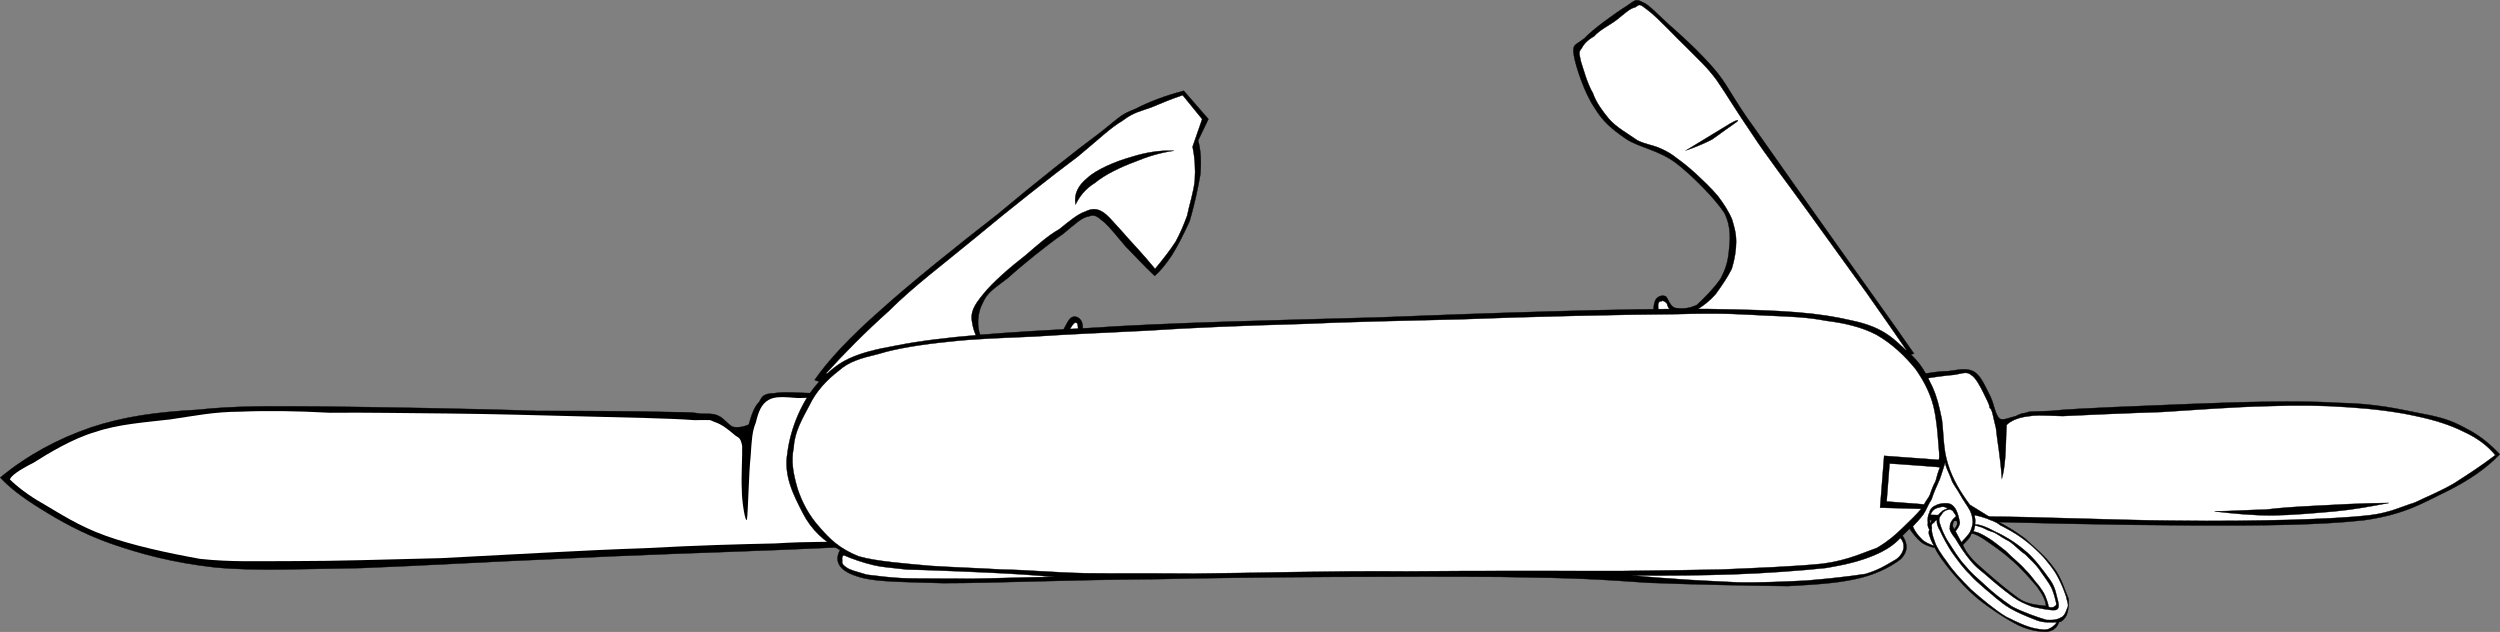
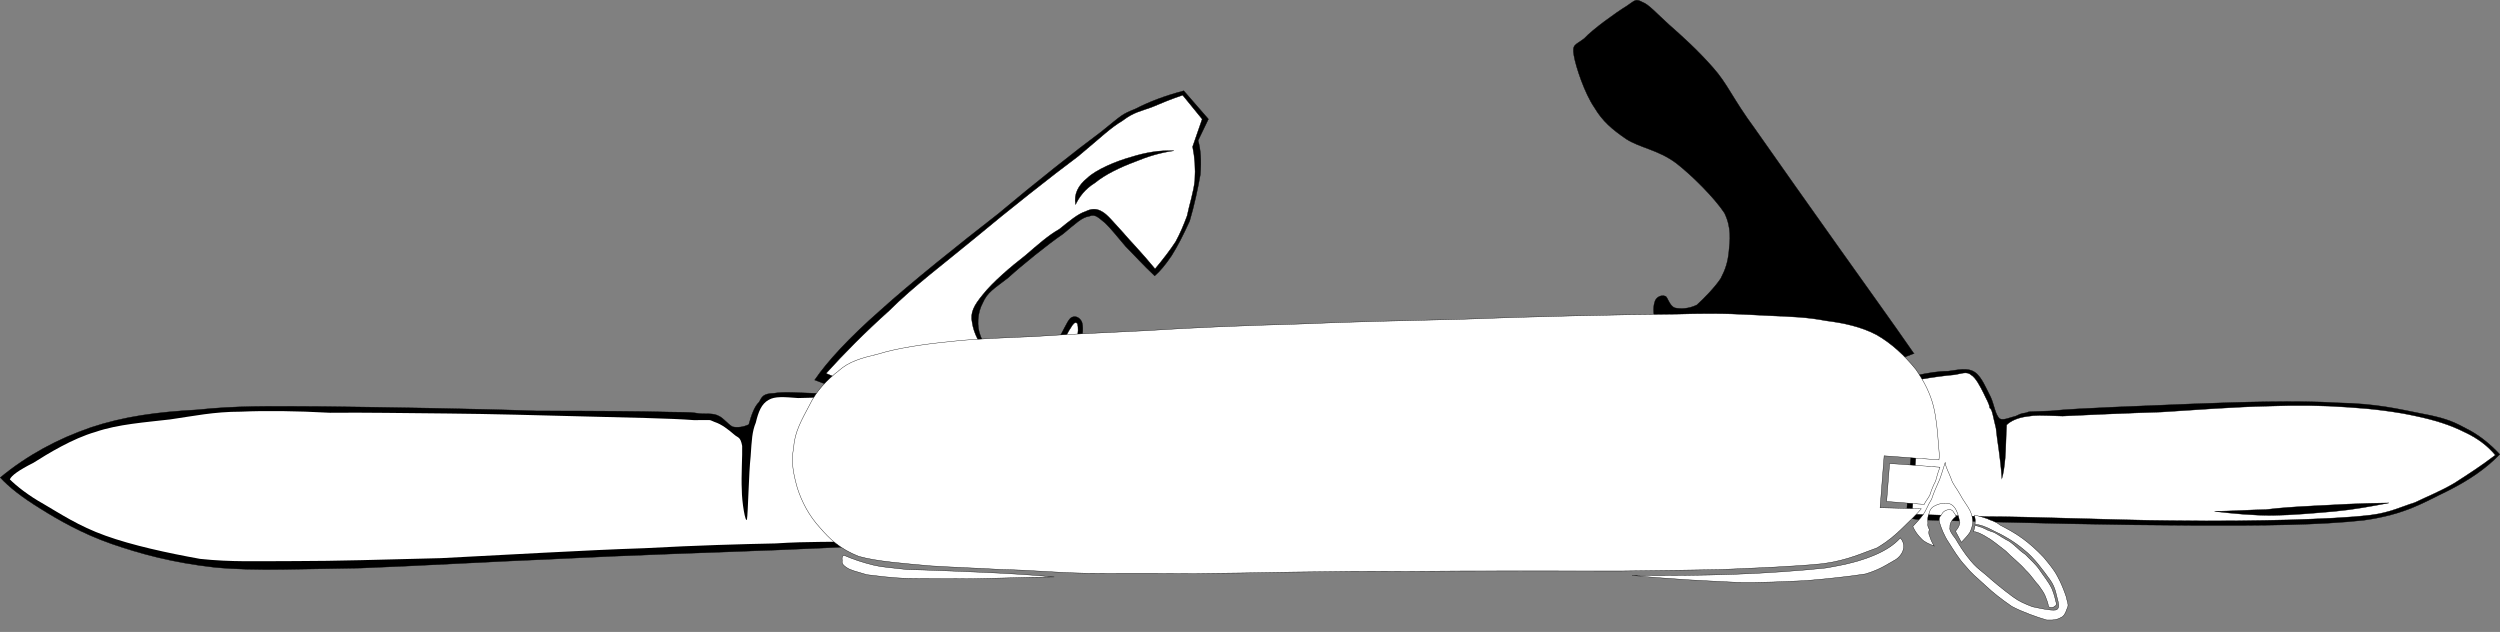
<svg xmlns="http://www.w3.org/2000/svg" id="Layer_1" xml:space="preserve" viewBox="0 0 244.563 61.816" version="1.1">
  <rect x="0" y="0" width="244.563" height="61.816" fill="#808080" stroke="none" />
  <g id="g5" fill-rule="evenodd">
    <path id="path7" stroke="#000" stroke-width=".036" stroke-miterlimit="10" d="m187.23 34.583c-2.268-3.275-4.644-6.551-7.271-10.259-2.7-3.78-6.265-8.856-8.316-11.772-2.196-2.988-2.628-4.32-4.068-5.94-1.584-1.8-3.132-3.168-4.355-4.248-1.188-1.08-1.944-1.944-2.557-2.16-0.684-0.36-0.684-0.18-1.548 0.396-1.008 0.612-3.312 2.268-4.14 3.168-0.9 0.684-1.188 0.54-1.008 1.656 0.18 1.08 1.044 3.708 2.016 5.112 0.792 1.332 1.729 2.124 3.096 3.06 1.332 0.864 3.097 1.044 4.86 2.34 1.548 1.188 3.78 3.42 4.752 4.896 0.72 1.476 0.54 2.7 0.432 3.816-0.107 1.008-0.323 1.692-0.792 2.592-0.54 0.828-1.691 2.016-2.34 2.592-0.828 0.396-1.584 0.396-2.124 0.288-0.576-0.18-0.72-1.116-0.972-1.152-0.36-0.144-0.936 0.072-1.044 0.648-0.145 0.432-0.145 1.475 0.288 2.303 0.324 0.792 1.224 1.872 1.872 2.412 0.504 0.288 1.116 0.396 1.548 0.324 0.432-0.036 0.792-0.54 1.224-0.54 0.433-0.072 0.864-0.144 1.152 0.216 0.072 0.36 0 0.937-0.072 1.44-0.107 0.252-0.324 0.432-0.216 0.684 0.036 0.252-0.108-0.036 0.54 0.792 0.576 0.72 1.548 1.836 2.916 3.492 5.363-2.051 10.726-4.104 16.127-6.156z" />
-     <path id="path9" d="m186.51 34.259c-1.008-1.439-2.305-3.347-3.889-5.579-1.728-2.412-3.888-5.364-5.796-8.028-1.943-2.7-4.031-5.4-5.436-7.56-1.512-2.196-2.484-3.852-3.456-5.256-1.044-1.404-1.729-1.944-2.736-2.988-1.26-1.188-3.06-3.168-3.996-3.852-0.899-0.72-0.792-0.54-1.224-0.288-0.54 0.108-1.08 0.648-1.764 1.188-0.685 0.54-1.765 1.044-2.269 1.656-0.647 0.36-1.008 0.756-1.224 1.188-0.324 0.36-0.216 0.504-0.072 1.26 0.216 0.648 0.612 2.16 1.188 3.132 0.288 0.864 0.899 1.692 1.548 2.484 0.756 0.864 1.836 1.44 2.808 2.124 0.828 0.396 1.584 0.468 2.269 0.792 0.575 0.252 1.08 0.54 1.655 1.008 0.504 0.36 1.044 0.792 1.765 1.44 0.647 0.612 1.512 1.404 2.195 2.232 0.54 0.72 1.044 1.476 1.368 2.268 0.216 0.756 0.396 1.296 0.396 2.196 0 0.756-0.145 1.728-0.433 2.628-0.432 0.864-1.008 1.692-1.584 2.484-0.611 0.684-1.151 1.08-1.764 1.476-0.72 0.288-1.512 0.432-1.98 0.432-0.432-0.072-0.684-0.324-0.756-0.468-0.216-0.216-0.216-0.504-0.288-0.576-0.18-0.18-0.396-0.288-0.504-0.18-0.252-0.036-0.359 0.216-0.323 0.612 0.035 0.432 0.144 1.007 0.468 1.728 0.288 0.611 0.756 1.188 1.26 1.728 0.396 0.36 0.756 0.576 1.224 0.648 0.396 0 0.9-0.324 1.368-0.396 0.36-0.252 0.792-0.324 1.152-0.216 0.288 0.072 0.828 0.396 0.936 0.972 0.036 0.504-0.107 1.044-0.432 1.908l3.096 3.78c5.077-1.981 10.154-3.961 15.23-5.977z" stroke="#000" stroke-miterlimit="10" stroke-width=".036" fill="#fff" />
-     <path id="path11" stroke="#000" stroke-width=".036" stroke-miterlimit="10" d="m169.26 12.083-4.32 2.628c0.828-0.288 1.729-0.648 2.557-1.08 0.756-0.54 2.052-1.476 2.376-1.692 0.322-0.251 0.07-0.251-0.613 0.144z" />
    <path id="path13" stroke="#000" stroke-width=".036" stroke-miterlimit="10" d="m244.54 44.447c-1.297 1.332-2.916 2.484-5.148 3.6-2.196 1.044-4.032 2.269-8.136 2.845-4.248 0.468-9.648 0.54-16.885 0.504-7.38-0.036-15.911-0.216-26.424-0.54l-1.476-0.181 1.08-13.968c1.044-0.216 2.052-0.396 3.023-0.396 0.9-0.108 1.908-0.396 2.628 0.107 0.648 0.433 1.116 1.62 1.549 2.448 0.323 0.72 0.432 1.692 0.863 2.088 0.36 0.216 1.08-0.144 1.584-0.252 0.324-0.144 0.433-0.252 1.009-0.324 0.468-0.144-0.252-0.071 2.411-0.18 2.772-0.288 8.929-0.468 13.752-0.684 4.753-0.181 10.404-0.36 14.328-0.108 3.78 0.072 5.94 0.612 8.137 1.044 2.088 0.396 2.987 0.684 4.355 1.44 1.261 0.613 2.377 1.513 3.35 2.557z" />
    <path id="path15" d="m244.11 44.52c-1.368 1.044-2.7 1.907-3.996 2.735-1.332 0.792-2.628 1.296-3.888 1.908-1.404 0.433-2.376 0.972-4.32 1.224-2.124 0.253-4.68 0.36-7.956 0.469-3.275 0.071-6.66 0.144-11.556 0.071-5.112-0.035-13.86-0.396-18.18-0.396-4.177-0.145-6.696-0.18-7.164-0.252l0.863-13.176c1.261-0.217 2.376-0.36 3.204-0.433 0.648-0.071 1.261-0.396 1.692 0 0.468 0.252 0.936 1.188 1.26 1.836 0.216 0.504 0.54 0.973 0.576 1.404 0.252 0.108 0.324 0.864 0.612 1.98 0.107 1.188 0.432 2.735 0.576 4.932 0.144-0.468 0.252-1.188 0.323-2.016 0.072-0.9 0.072-1.98 0.145-3.24 0.396-0.396 1.116-0.72 2.016-0.828 0.864-0.144 1.188-0.108 3.456-0.036 2.196-0.107 6.264-0.288 9.685-0.396 3.348-0.217 7.235-0.505 10.403-0.576 3.024-0.108 5.364-0.072 7.849 0.107 2.34 0.145 4.68 0.433 6.624 0.864 1.871 0.396 3.348 0.864 4.716 1.548 1.333 0.614 2.305 1.37 3.06 2.271z" stroke="#000" stroke-miterlimit="10" stroke-width=".036" fill="#fff" />
    <path id="path21" stroke="#000" stroke-width=".036" stroke-miterlimit="10" d="m233.7 49.199c-2.951 0.036-5.363 0.18-7.38 0.288-2.052 0.108-3.132 0.18-4.644 0.36-1.692 0.035-3.276 0.144-5.04 0.18 1.872 0.216 3.672 0.396 5.688 0.396 1.98-0.036 3.996-0.216 6.049-0.396 1.907-0.179 3.636-0.504 5.327-0.828z" />
    <path id="path23" stroke="#000" stroke-width=".036" stroke-miterlimit="10" d="m79.694 37.175c1.224-1.8 3.348-4.104 6.372-6.767 3.024-2.736 7.848-6.588 11.556-9.468 3.6-3.024 7.74-6.3 10.08-8.028 2.196-1.764 1.98-1.692 3.384-2.268 1.404-0.72 2.844-1.26 4.716-1.764l2.412 2.772-1.008 2.088c0.252 0.864 0.324 1.98 0.216 3.348-0.216 1.26-0.612 3.096-1.044 4.536-0.612 1.332-1.152 2.412-1.764 3.384-0.612 0.9-1.116 1.512-1.656 1.98-1.116-1.044-2.016-2.052-2.844-2.88-0.792-0.936-1.512-1.836-2.016-2.304-0.648-0.504-0.936-0.9-1.548-0.648-0.72 0.108-1.296 0.684-2.556 1.728-1.44 0.972-4.068 3.096-5.364 4.284-1.404 1.08-2.052 1.44-2.484 2.448-0.54 0.972-0.612 2.339-0.216 3.276 0.252 0.792 1.368 1.584 2.232 1.943 0.864 0.252 1.944 0.252 2.952 0 0.828-0.359 1.764-1.044 2.376-1.62 0.504-0.756 0.864-1.728 1.224-2.088 0.396-0.323 0.9-0.107 1.116 0.36 0.144 0.396 0.144 1.224-0.144 2.088-0.432 0.864-0.864 1.656-1.836 2.772-1.116 0.972-2.664 2.159-4.212 3.275-1.62 1.044-3.276 2.124-5.112 3.24-4.923-1.871-9.855-3.779-14.824-5.687z" />
    <path id="path25" d="m80.811 36.527c1.728-1.908 3.744-3.96 6.192-6.156 2.34-2.34 5.328-4.572 8.424-7.128 3.06-2.556 7.524-6.084 10.044-7.956 2.34-1.944 3.096-2.736 4.356-3.492 1.08-0.828 1.836-0.936 2.808-1.296 1.008-0.432 1.98-0.828 3.06-1.188l1.908 2.34-0.936 2.7c0.216 1.08 0.288 2.124 0.216 3.276-0.108 1.152-0.54 2.412-0.756 3.492-0.324 0.864-0.648 1.656-1.116 2.52-0.54 0.828-1.26 1.764-2.016 2.664-1.332-1.62-2.412-2.7-3.24-3.672-0.864-0.936-1.404-1.62-1.908-1.908-0.576-0.36-1.08-0.324-1.656-0.036-0.72 0.216-1.62 0.972-2.556 1.728-1.08 0.612-2.052 1.476-3.348 2.592-1.404 1.08-3.204 2.628-4.14 3.816-0.864 1.044-1.26 1.764-1.044 2.736 0.144 0.972 0.684 2.195 1.62 2.987 0.756 0.685 2.16 1.009 3.096 1.116 0.828-0.072 1.476-0.252 2.232-0.684 0.684-0.54 1.368-1.008 1.908-1.548 0.36-0.576 0.576-1.08 0.792-1.368 0.18-0.324 0.432-0.648 0.612-0.433 0.072 0 0.144 0.576 0.072 1.044-0.18 0.469-0.036 0.937-0.684 1.836-0.72 0.721-2.124 2.196-3.096 3.024-0.9 0.684-1.404 0.864-2.484 1.656-1.26 0.756-2.772 1.8-4.68 3.132-4.536-1.906-9.108-3.849-13.68-5.794z" stroke="#000" stroke-miterlimit="10" stroke-width=".036" fill="#fff" />
    <path id="path29" stroke="#000" stroke-width=".036" stroke-miterlimit="10" d="m114.83 14.748c-1.368-0.072-2.808 0.18-4.176 0.612-1.44 0.396-3.42 1.224-4.284 2.052-0.9 0.72-1.332 1.584-1.152 2.592 0.36-0.72 0.864-1.476 1.908-2.124 1.008-0.828 2.448-1.512 3.888-2.052 1.296-0.54 2.52-0.9 3.816-1.08z" />
    <path id="path31" stroke="#000" stroke-width=".036" stroke-miterlimit="10" d="m0.026 46.715c2.664-2.195 5.616-3.779 8.856-4.896 3.24-1.08 6.48-1.512 10.404-1.729 3.78-0.396 6.696-0.359 12.348-0.323 5.58 0.071 15.084 0.216 20.88 0.432 5.652 0 10.152 0.036 12.924 0.108 2.52 0.035 2.16 0.035 2.952 0.144 0.72 0.072 1.368-0.072 1.944 0.252 0.468 0.216 0.864 0.792 1.332 1.044 0.468 0.108 1.044 0.036 1.584-0.216 0.252-0.9 0.54-1.764 1.008-2.196 0.288-0.54 0.396-0.828 1.44-0.863 1.008-0.181 2.448-0.036 4.896 0.035 2.412-0.071 5.544 0.072 9.54 0.036l0.468 13.752c-0.792 0.396-2.34 0.792-4.788 1.044-2.52 0.145-4.716 0.252-9.936 0.469-5.436 0.216-14.508 0.504-21.384 0.863-6.84 0.288-13.608 0.685-19.188 0.9-5.724 0.072-10.224 0.324-14.328-0.072-4.14-0.468-7.272-1.332-10.08-2.304-2.88-1.008-5.184-2.34-6.912-3.42-1.871-1.152-3.095-2.124-3.96-3.06z" />
    <path id="path33" fill="#fff" d="m89.631 39.047c-2.232-0.071-4.248-0.18-6.192-0.18-1.908-0.036-4.068 0.036-5.364 0.072-1.404-0.108-2.268-0.181-2.88 0.18-0.72 0.396-1.008 1.188-1.26 2.232-0.36 0.863-0.396 1.691-0.504 3.312-0.18 1.548-0.252 5.544-0.36 6.156-0.144 0.396-0.504-1.692-0.504-2.916-0.072-1.296 0.072-3.42 0.036-4.284-0.18-0.936-0.396-0.756-0.792-1.116-0.54-0.468-1.224-1.008-1.908-1.224-0.684-0.252 0.036-0.18-2.016-0.18-2.304-0.181-6.624-0.252-10.728-0.36-4.068-0.108-9.324-0.252-13.392-0.288-4.284-0.036-8.064-0.108-11.484-0.072-3.312-0.18-6.264-0.216-8.712-0.107-2.664 0-4.644 0.432-6.912 0.756-2.448 0.288-5.112 0.468-7.308 1.224-2.268 0.648-4.716 2.16-6.084 3.024-1.44 0.72-2.16 1.26-2.304 1.62 0.612 0.611 1.764 1.548 3.312 2.412 1.548 0.899 3.42 2.159 6.048 3.096 2.592 0.936 6.048 1.692 9.252 2.268 3.06 0.324 5.4 0.216 9.36 0.216 3.852 0 8.532-0.144 14.184-0.287 5.76-0.288 14.292-0.792 19.908-0.973 5.328-0.288 9.468-0.396 12.852-0.468 3.312-0.216 5.652-0.108 7.704-0.216 2.052-0.18 3.456-0.288 4.644-0.468 1.08-0.252 1.656-0.433 1.872-0.685-0.144-4.248-0.288-8.496-0.468-12.744z" />
-     <path id="path39" stroke="#000" stroke-width=".036" stroke-miterlimit="10" d="m192.7 49.379c-0.936-1.26-1.691-2.52-2.124-3.924-0.504-1.512-0.432-3.132-0.611-4.428-0.288-1.368-0.469-2.16-0.937-3.204-0.576-1.188-1.08-2.304-2.34-3.348-1.296-1.152-2.231-2.412-5.436-3.097-3.385-0.791-6.517-1.043-14.257-1.151-7.884-0.072-22.212 0.432-32.292 0.828-10.332 0.287-20.375 0.504-28.332 1.044-7.956 0.396-14.256 0.827-18.612 1.691-4.32 0.756-5.724 1.548-7.416 3.349-1.872 1.836-3.024 4.823-3.312 7.163-0.396 2.269 0.612 4.141 1.512 5.904 0.828 1.62 2.088 2.772 3.636 3.601-0.612 1.115-0.072 2.016 1.62 2.556 1.548 0.54 3.528 0.54 8.46 0.684 5.004 0 11.844-0.323 21.096-0.396 9.216-0.216 25.164-0.288 33.408-0.216 7.992 0.107 9.72 0.252 14.508 0.576 4.645 0.18 10.116 0.287 13.645 0.323 3.42-0.18 5.363-0.359 7.199-0.828 1.801-0.468 3.132-1.26 3.853-1.836 0.684-0.72 0.684-1.476 0.144-2.268l0.685-0.685c0.359 0.505 0.684 0.937 1.115 1.297 0.396 0.323 0.9 0.468 1.368 0.575 0.36 0.757 0.9 1.44 1.62 2.341 0.72 0.827 1.477 1.728 2.664 2.699 1.116 0.9 2.7 1.944 3.924 2.557 1.116 0.504 1.98 0.611 2.736 0.611 0.647-0.071 1.044-0.432 1.188-0.936 0.324-0.036 0.576-0.36 0.757-0.684 0.144-0.396 0.252-0.937 0.18-1.62-0.36-0.828-0.72-2.124-1.477-3.061-0.792-1.116-1.907-2.016-2.808-2.844-0.936-0.684-1.908-1.296-2.771-1.692-0.937-0.537-1.801-1.112-2.593-1.581zm0.181 2.809c-0.108 0.107-0.108 0.324-0.288 0.504-0.108 0.144-0.396 0.396-0.576 0.611 0.18 0.469 0.612 1.152 1.44 1.908 0.756 0.685 2.447 2.16 3.275 2.772 0.685 0.504 0.9 0.72 1.477 0.936 0.575 0.216 1.224 0.288 1.943 0.36-0.036-0.54-0.324-1.116-0.864-1.872-0.647-0.756-1.728-2.016-2.556-2.664-0.864-0.792-1.8-1.404-2.412-1.836-0.611-0.431-1.187-0.719-1.439-0.719zm-2.34-2.449c-0.288-0.18-0.505-0.216-0.793-0.108-0.432 0.072-0.72 0.288-0.863 0.648-0.181 0.216-0.145 0.647-0.036 1.008 0.072-0.36 0.18-0.576 0.324-0.647 0.071-0.145 0.18-0.145 0.323 0 0.072-0.253 0.252-0.433 0.396-0.54 0.144-0.181 0.361-0.252 0.649-0.361zm0.648 2.052c0.072-0.18 0.252-0.324 0.252-0.432 0.072-0.216-0.036-0.36-0.036-0.576-0.252 0.144-0.324 0.252-0.359 0.468-0.037 0.145-0.037 0.324 0.143 0.54z" />
    <path id="path41" d="m193.2 51.287c0.505 0.036 1.044 0.216 1.908 0.685 0.792 0.359 1.908 0.972 2.916 1.836 0.937 0.72 1.872 2.016 2.521 2.916 0.576 0.792 0.611 1.548 0.792 2.124 0.107 0.432 0.071 0.756-0.252 0.827-0.504 0.072-1.584-0.18-2.269-0.323-0.72-0.288-1.224-0.469-1.908-0.973-0.936-0.684-1.979-1.548-2.699-2.195-0.721-0.576-1.009-0.828-1.404-1.297-0.648-0.756-1.152-1.584-1.512-2.195-0.433-0.54-0.612-0.864-0.54-1.116-0.036-0.396 0.216-0.756 0.611-1.08-0.144-0.288-0.252-0.36-0.323-0.504-0.072-0.072-0.324-0.216-0.36-0.144-0.396 0.035-0.648 0.252-0.756 0.504-0.181 0.18-0.324 0.432-0.145 0.899 0.108 0.36 0.396 1.152 0.864 1.836 0.396 0.612 0.937 1.548 1.62 2.269 0.576 0.72 1.08 1.116 1.908 1.872 0.756 0.72 1.584 1.368 2.628 2.088 1.008 0.54 2.52 1.08 3.42 1.332 0.828 0.036 1.116-0.072 1.548-0.324 0.324-0.288 0.36-0.648 0.504-0.937 0.108-0.287-0.072-0.575-0.144-1.008-0.216-0.647-0.504-1.367-0.864-2.016-0.36-0.684-0.864-1.26-1.368-1.872-0.647-0.684-1.368-1.332-2.016-1.8-0.828-0.612-1.62-1.008-2.232-1.332-0.468-0.396-1.008-0.468-1.224-0.612-0.504-0.18-0.792-0.252-1.26-0.36 0 0.217 0.071 0.36 0.071 0.576-0.035 0.144 0.001 0.252-0.035 0.324z" stroke="#000" stroke-miterlimit="10" stroke-width=".036" fill="#fff" />
    <path id="path43" d="m193.06 52.007c0.288 0 0.72 0.181 1.296 0.54 0.54 0.288 1.116 0.792 1.872 1.368 0.576 0.612 1.368 1.188 1.944 1.872 0.575 0.54 0.863 1.08 1.26 1.477 0.252 0.396 0.468 0.611 0.647 1.044 0.145 0.396 0.253 0.611 0.324 1.044 0.145 0.107 0.36 0.071 0.504 0.035 0.072-0.144 0.252-0.035 0.252-0.359-0.071-0.324-0.216-0.937-0.432-1.44-0.324-0.684-0.828-1.26-1.224-1.872-0.433-0.611-0.937-1.008-1.368-1.476-0.685-0.432-1.26-1.188-1.872-1.44-0.612-0.323-1.044-0.72-1.44-0.792-0.576-0.18-0.828-0.432-1.151-0.468-0.216-0.107-0.504-0.144-0.469-0.107-0.035 0.178-0.071 0.358-0.143 0.574z" stroke="#000" stroke-miterlimit="10" stroke-width=".036" fill="#fff" />
-     <path id="path45" d="m201.23 60.863c-0.252 0.36-0.54 0.54-0.864 0.684-0.396 0.108-0.684 0.036-1.296-0.071-0.863-0.181-1.764-0.612-2.844-1.152-1.116-0.684-2.448-1.8-3.42-2.664-1.044-1.044-1.836-1.908-2.376-2.736-0.576-0.756-1.008-1.439-1.152-1.907-0.216-0.576-0.359-1.08-0.288-1.368-0.107-0.433 0.108-0.433 0.217-0.54 0.071-0.145 0.18-0.216 0.323-0.216-0.107 0.035-0.071 0.504 0.252 1.008 0.181 0.432 0.792 1.62 1.296 2.304 0.469 0.648 1.009 1.404 1.62 1.98 0.433 0.504 0.792 0.792 1.477 1.403 0.647 0.504 1.512 1.368 2.448 1.908 0.792 0.468 1.8 0.864 2.628 1.188 0.684 0.252 1.476 0.215 1.979 0.179z" stroke="#000" stroke-miterlimit="10" stroke-width=".036" fill="#fff" />
    <path id="path47" d="m190.29 45.239c0.072 0.576 0.36 0.972 0.576 1.584 0.181 0.576 0.576 0.972 0.9 1.584 0.252 0.504 0.72 1.08 0.972 1.584 0.181 0.432 0.216 0.648 0.252 1.08 0 0.252-0.144 0.72-0.288 1.008-0.18 0.288-0.504 0.612-0.828 0.972l-0.575-1.079c0.216-0.288 0.359-0.469 0.432-0.828-0.072-0.396-0.18-0.828-0.324-1.152-0.144-0.36-0.432-0.648-0.72-0.72-0.36-0.108-1.08 0-1.332 0.18-0.324 0.108-0.576 0.396-0.612 0.72-0.18 0.252-0.18 0.721-0.144 1.009-0.072 0.252 0.072 0.504 0.144 0.611-0.071 0.216-0.107 0.396 0.036 0.685 0.072 0.252 0.216 0.611 0.433 0.936-0.433-0.18-0.937-0.36-1.225-0.684-0.359-0.36-0.647-0.721-0.864-1.225 0.36-0.396 0.648-0.684 1.009-1.151 0.323-0.469 0.468-0.973 0.828-1.513 0.18-0.611 0.575-1.439 0.791-1.943 0.216-0.578 0.396-1.226 0.539-1.658z" stroke="#000" stroke-miterlimit="10" stroke-width=".036" fill="#fff" />
    <path id="path49" d="m185.9 52.619c0.252 0.288 0.36 0.612 0.324 0.972-0.036 0.252-0.18 0.721-0.72 1.116-0.721 0.396-1.549 1.008-3.024 1.44-1.62 0.252-3.636 0.468-5.76 0.647-2.124 0.108-4.752 0.217-6.624 0.181-1.98-0.108-3.24-0.145-4.896-0.252-1.691-0.108-3.672-0.252-5.544-0.433 3.528 0.036 6.805 0 9.973-0.107 3.168-0.108 6.516-0.36 8.928-0.612 2.195-0.36 3.492-0.72 4.716-1.224 1.222-0.504 2.05-1.079 2.627-1.728z" stroke="#000" stroke-miterlimit="10" stroke-width=".036" fill="#fff" />
    <path id="path51" d="m189.78 45.707c-0.18 0.433-0.323 0.937-0.432 1.368-0.216 0.396-0.396 0.828-0.54 1.296-0.144 0.36-0.468 0.685-0.576 0.972l-3.672-0.287 0.288-3.708c1.621 0.107 3.277 0.215 4.932 0.359z" stroke="#000" stroke-miterlimit="10" stroke-width=".036" fill="#fff" />
    <path id="path53" d="m82.539 54.312c-0.18 0.107-0.18 0.323-0.144 0.504-0.036 0.216-0.036 0.396 0.396 0.684 0.396 0.288 0.936 0.396 2.016 0.72 0.972 0.108 2.376 0.324 4.068 0.36 1.656 0.036 3.744 0 6.12 0.036 2.376-0.036 5.04-0.144 8.136-0.18-2.016-0.181-4.284-0.324-6.66-0.433-2.484-0.107-5.94-0.252-7.74-0.288-1.8-0.216-2.376-0.216-3.276-0.432-1.044-0.252-2.017-0.576-2.916-0.971z" stroke="#000" stroke-miterlimit="10" stroke-width=".036" fill="#fff" />
    <path id="path55" d="m187.95 49.775c-0.576 0.684-1.151 1.188-1.872 1.908-0.72 0.684-1.26 1.188-2.447 1.907-1.261 0.433-2.845 1.225-5.292 1.549-2.736 0.287-6.732 0.432-10.044 0.575-3.349 0.072-4.717 0.072-9.792 0.145-5.221 0-14.005-0.036-20.952 0.036-7.057-0.072-15.372 0.18-20.664 0.216-5.256-0.036-7.668 0-10.728-0.036-3.204-0.072-5.58-0.324-8.1-0.36-2.484-0.144-4.824-0.216-7.02-0.359-2.376-0.216-5.328-0.433-7.056-0.937-1.872-0.756-2.808-1.691-3.78-2.808-1.08-1.188-1.764-2.521-2.196-3.853-0.396-1.403-0.648-2.592-0.36-3.995 0.072-1.513 0.864-2.845 1.548-4.141 0.648-1.368 1.728-2.483 2.844-3.348 1.008-0.9 2.124-1.225 3.924-1.656 1.728-0.54 4.284-0.936 6.84-1.188 2.484-0.288 5.076-0.36 8.316-0.505 3.204-0.216 6.588-0.359 10.98-0.575 4.356-0.288 9.648-0.504 14.904-0.648 5.075-0.216 9.756-0.324 15.983-0.468 6.229-0.251 15.876-0.468 21.024-0.503 4.932-0.144 6.408 0.036 8.892 0.144 2.412 0.108 3.853 0.144 5.725 0.503 1.728 0.217 3.42 0.576 4.932 1.368 1.476 0.828 2.808 2.088 3.852 3.384 0.828 1.188 1.404 2.341 1.729 3.601 0.288 1.188 0.396 2.483 0.468 3.456 0.072 0.899 0.144 1.403 0.072 1.8l-5.364-0.396-0.396 5.076c1.33 0.036 2.662 0.072 4.03 0.108z" stroke="#000" stroke-miterlimit="10" stroke-width=".036" fill="#fff" />
  </g>
</svg>